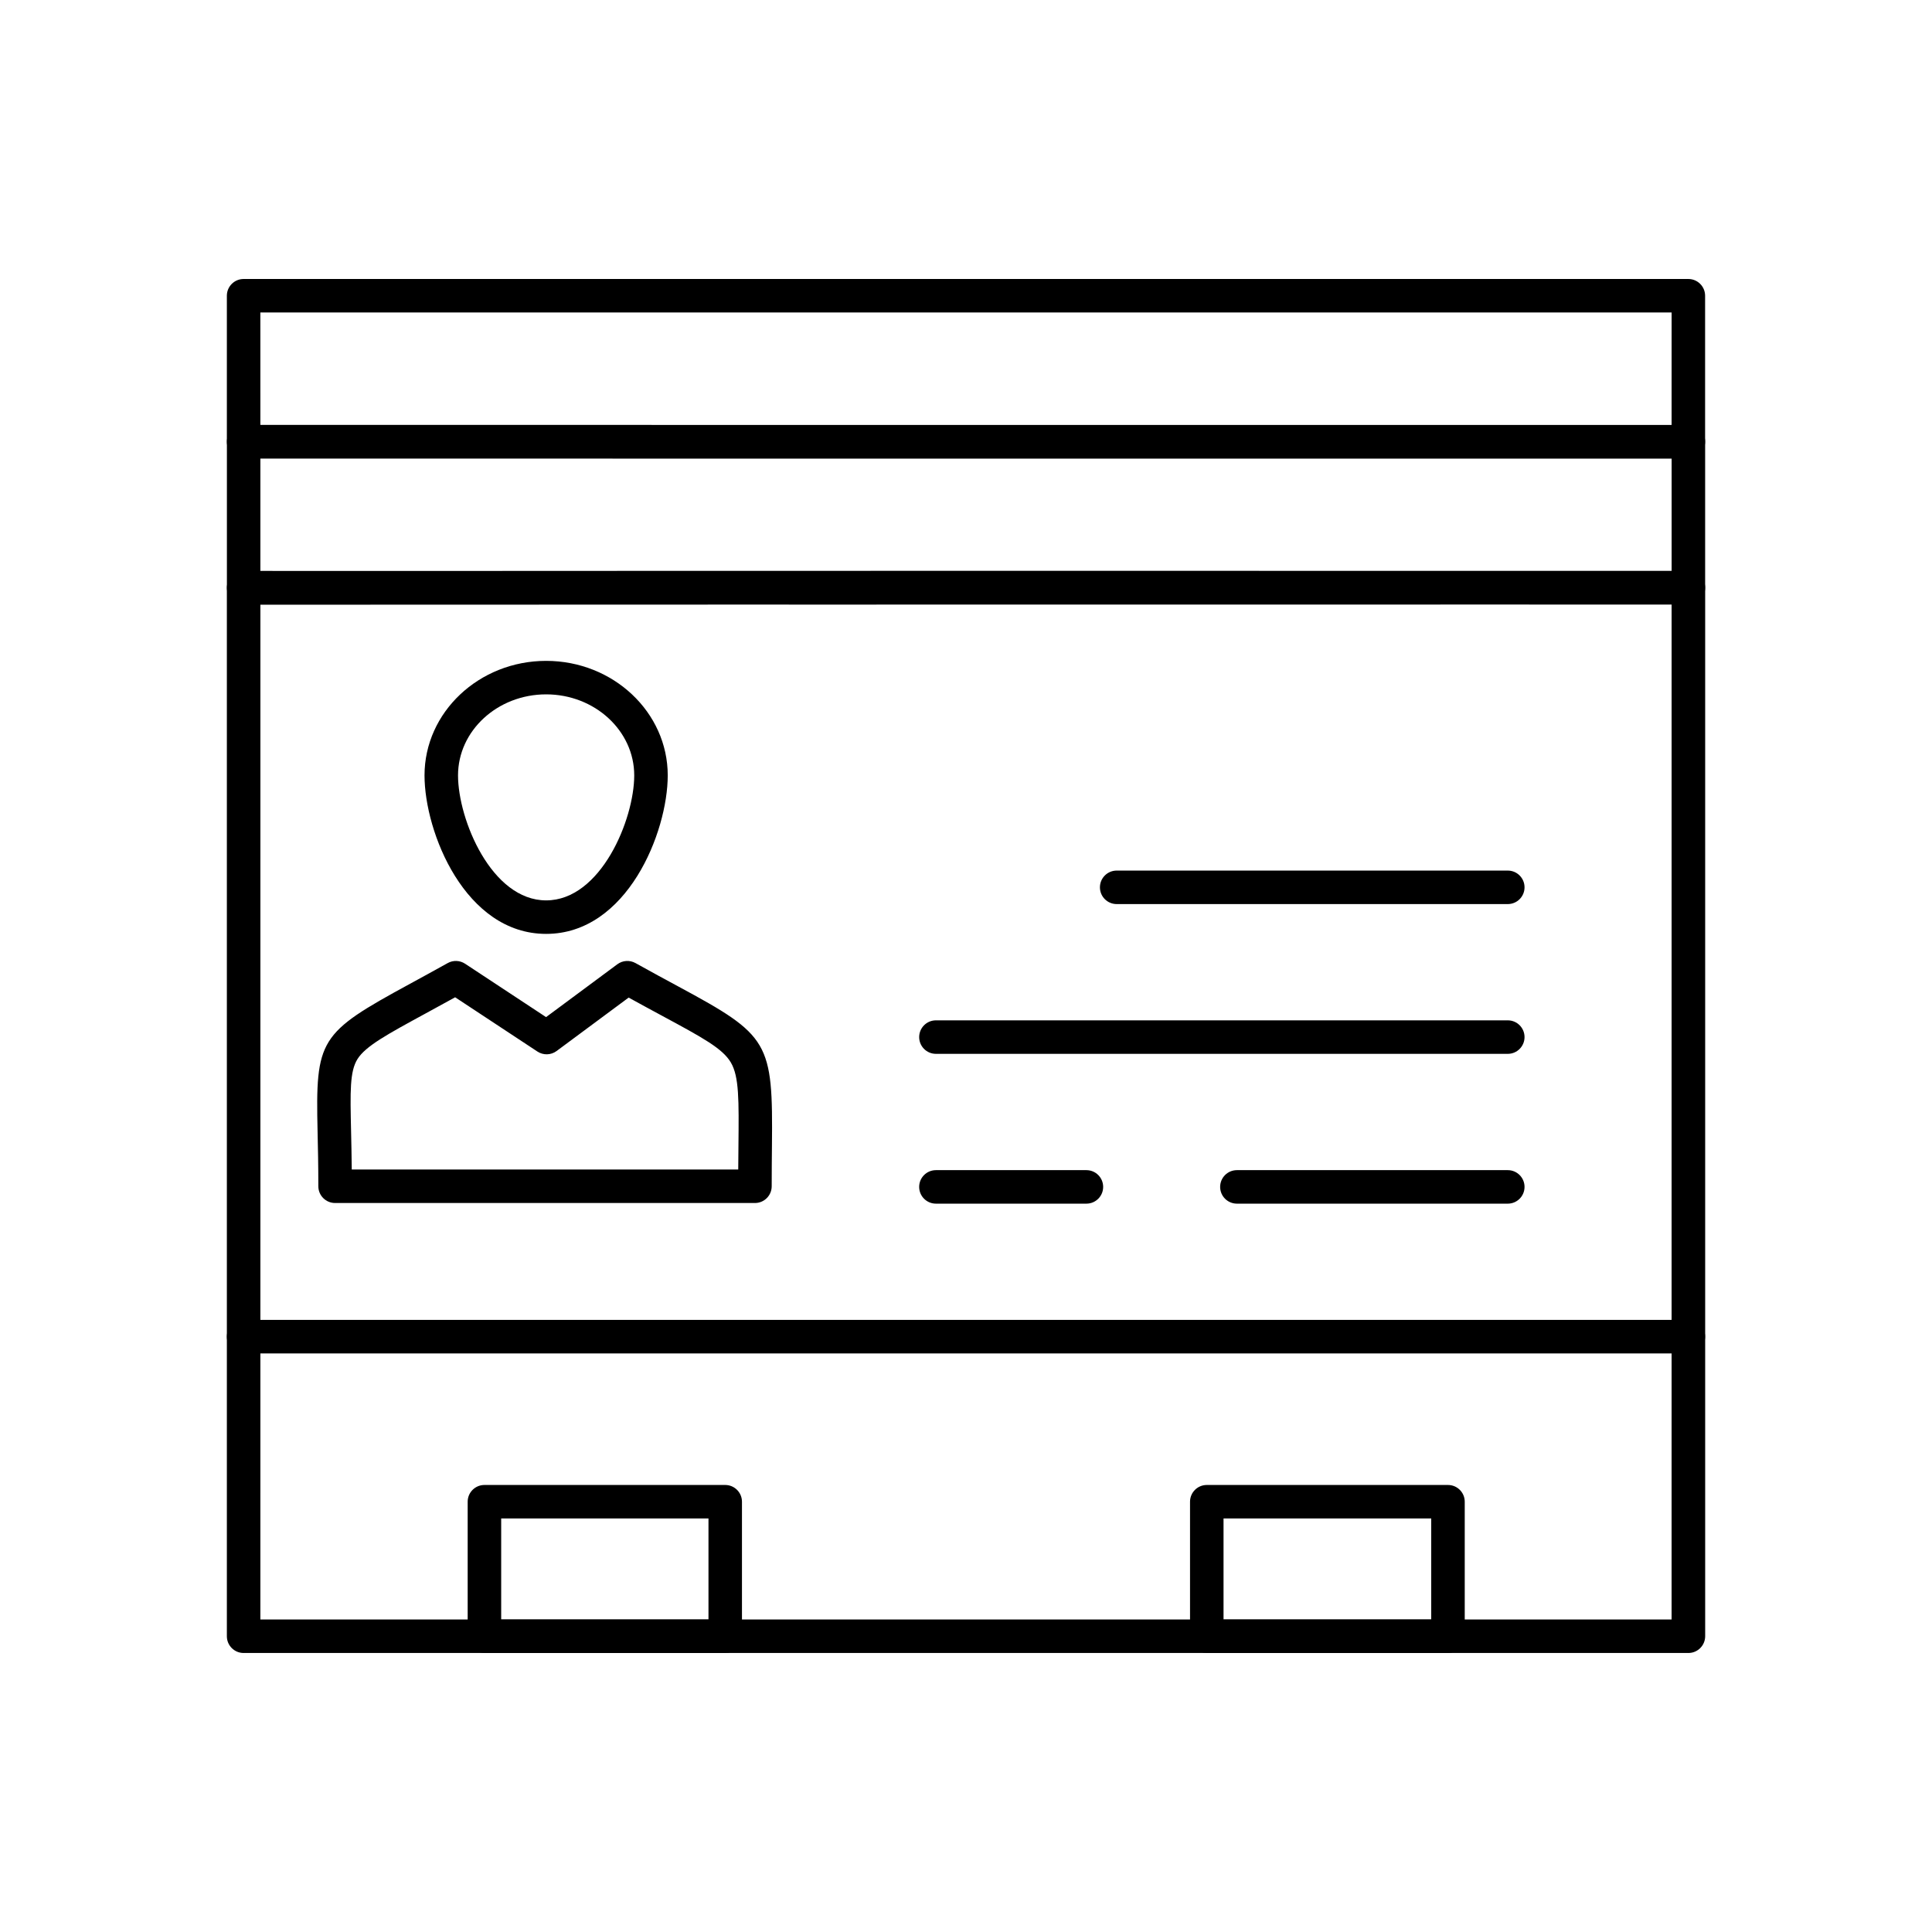
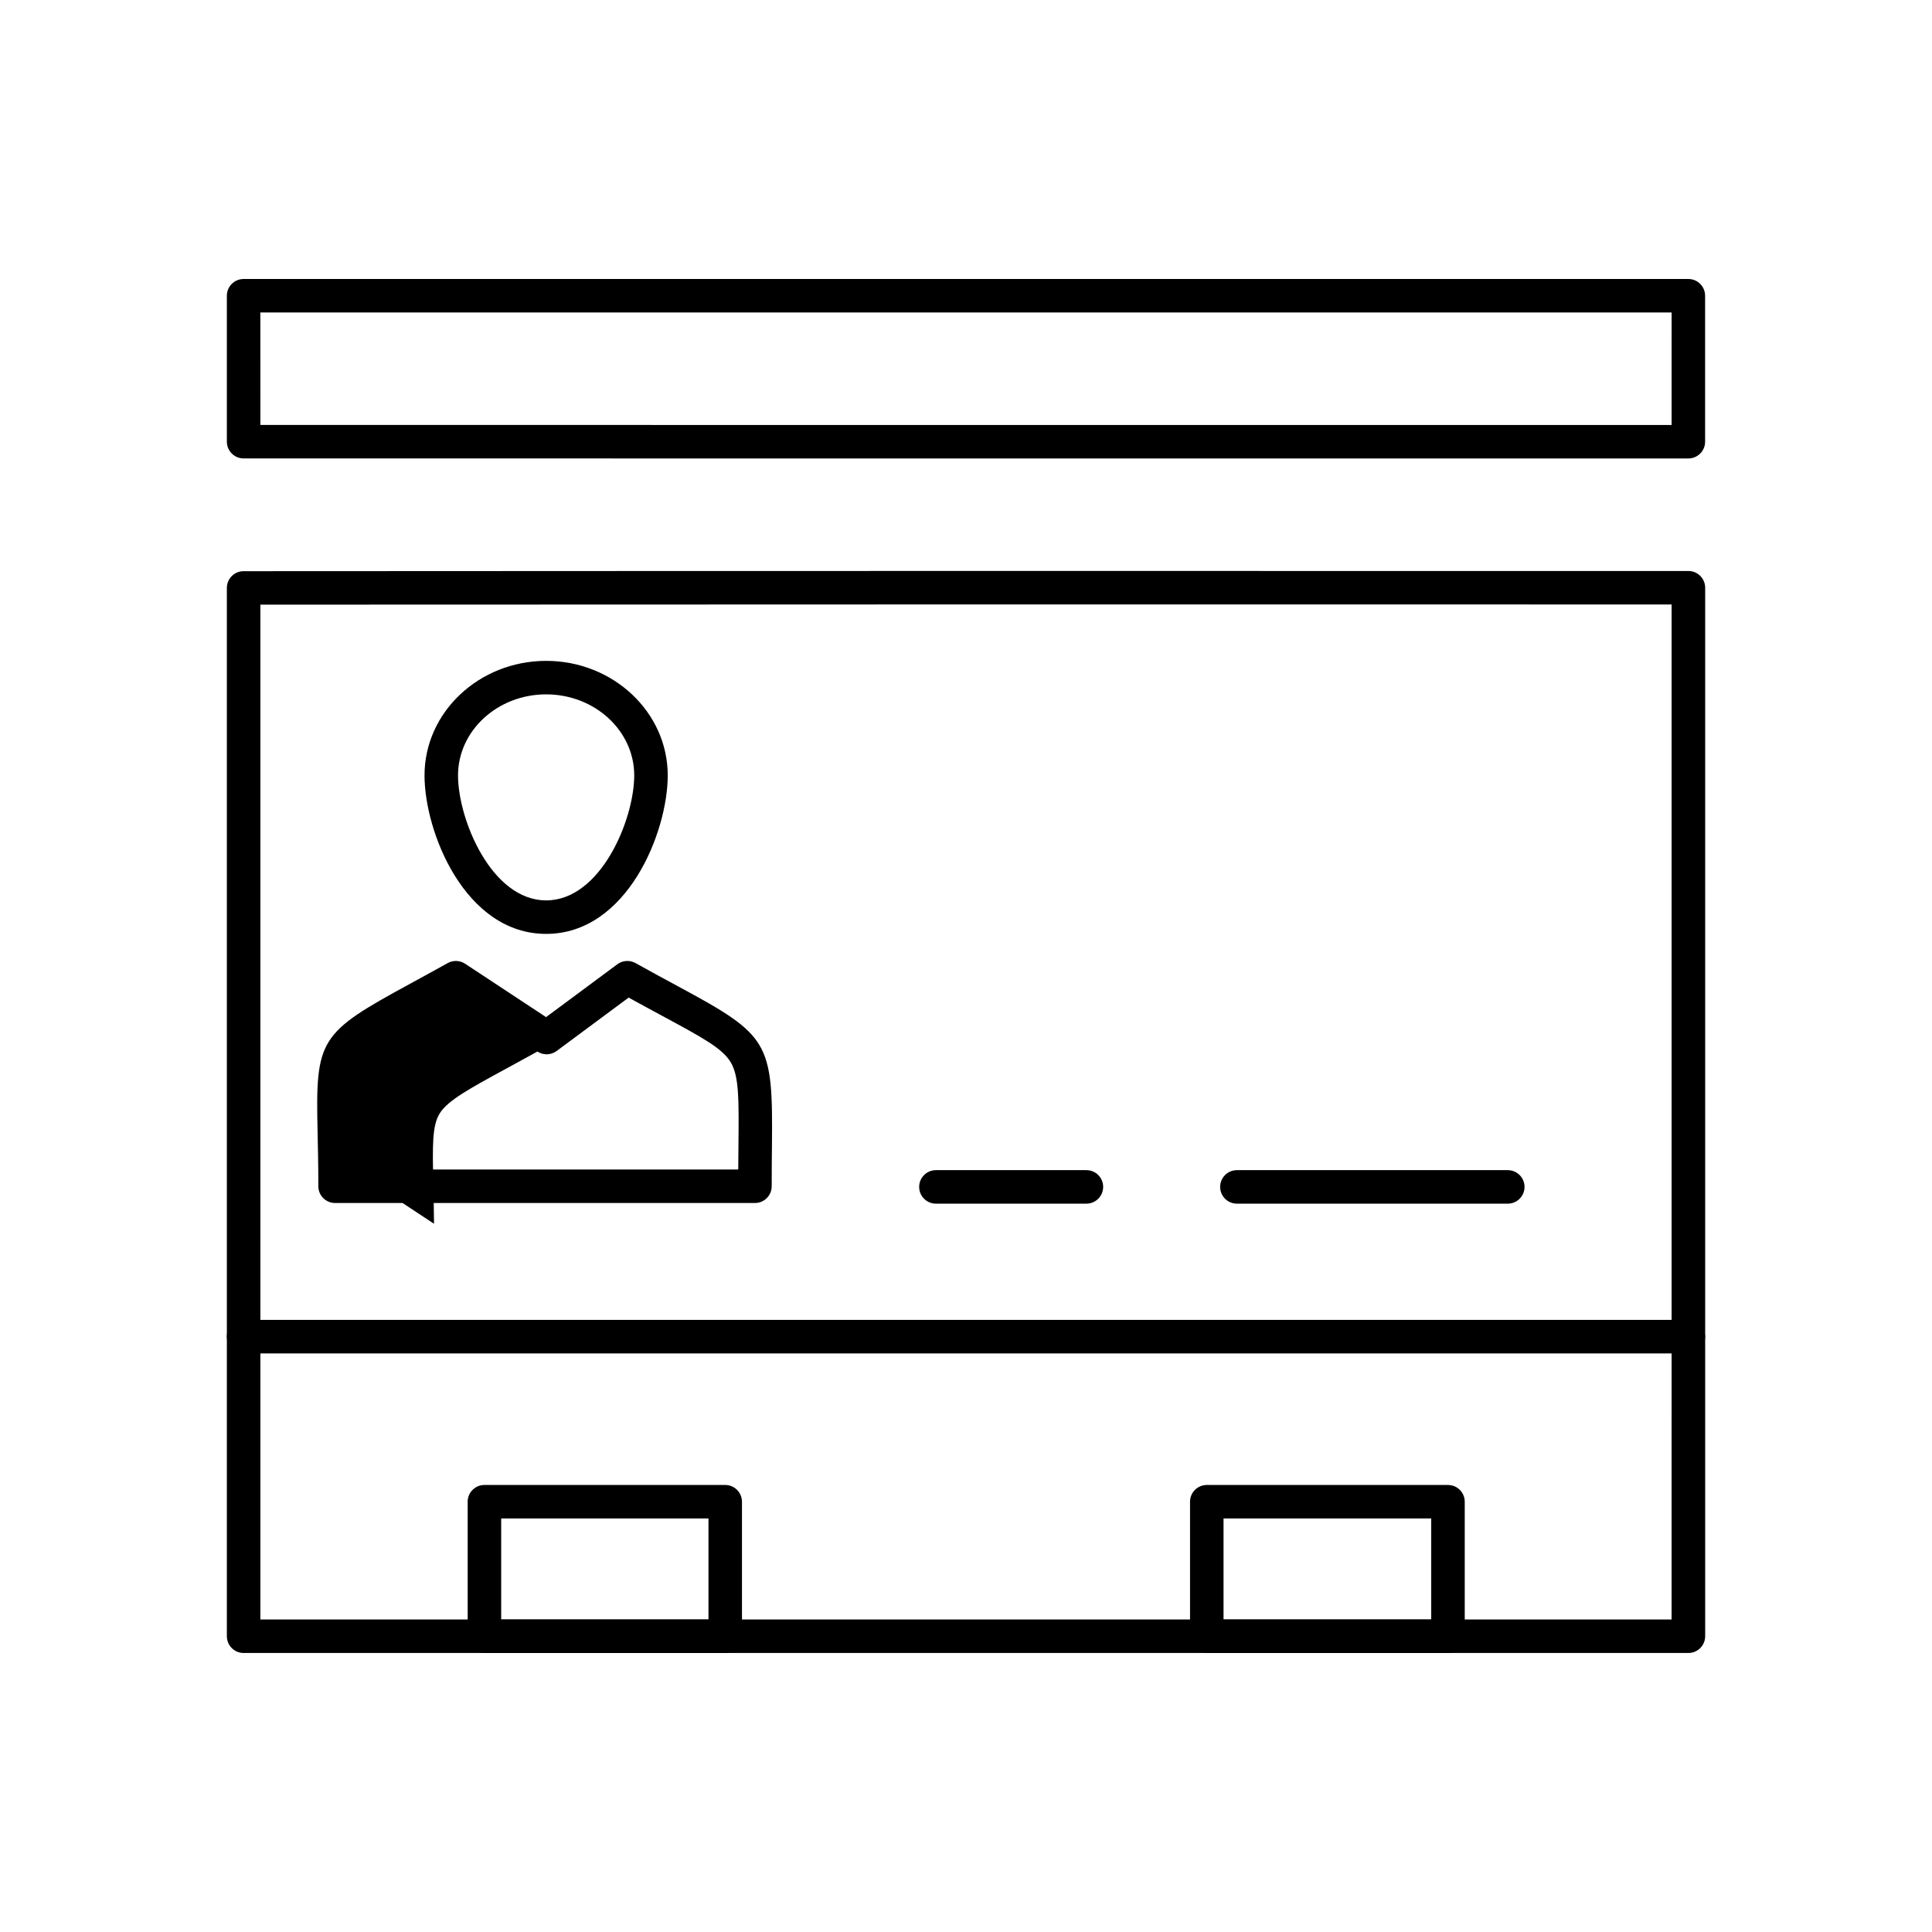
<svg xmlns="http://www.w3.org/2000/svg" fill="#000000" width="800px" height="800px" version="1.1" viewBox="144 144 512 512">
  <g>
    <path d="m591.43 582.06h-382.87c-2.453 0-4.438-1.988-4.438-4.441v-277.81c0-2.449 1.984-4.438 4.438-4.438 92.973-0.051 144.7-0.062 198.27-0.062l66.918 0.004c32.105 0.004 69.312 0.008 117.7 0.008 2.453 0 4.441 1.988 4.441 4.438v277.86c-0.008 2.453-1.996 4.441-4.449 4.441zm-378.43-8.879h373.99l0.004-268.99c-46.227 0-82.141-0.004-113.25-0.008l-66.918-0.004c-52.715 0-103.63 0.012-193.82 0.059z" />
-     <path d="m344.07 462.81h-111.27c-2.449 0-4.438-1.988-4.438-4.441 0-5.644-0.105-10.309-0.199-14.426-0.555-24.625 0.359-26.094 24.504-39.234 2.93-1.598 6.242-3.398 9.98-5.484 1.449-0.809 3.223-0.738 4.606 0.172l21.461 14.148 18.891-14.008c1.402-1.039 3.281-1.16 4.809-0.312 4.289 2.391 8.027 4.41 11.324 6.188 24.184 13.047 25.113 14.633 24.836 42.371-0.031 3.129-0.066 6.637-0.066 10.586 0 2.453-1.988 4.441-4.441 4.441zm-106.85-8.879h102.42c0.012-2.231 0.035-4.305 0.055-6.234 0.121-12.234 0.184-18.375-2.008-22.117-2.184-3.731-7.523-6.609-18.164-12.352-2.668-1.438-5.621-3.031-8.926-4.856l-19.09 14.156c-1.496 1.109-3.531 1.168-5.086 0.141l-21.805-14.379c-2.82 1.559-5.379 2.953-7.703 4.219-10.324 5.617-16.012 8.715-18.168 12.141-2.062 3.273-1.945 8.562-1.707 19.098 0.066 3.035 0.145 6.371 0.18 10.184z" />
+     <path d="m344.07 462.81h-111.27c-2.449 0-4.438-1.988-4.438-4.441 0-5.644-0.105-10.309-0.199-14.426-0.555-24.625 0.359-26.094 24.504-39.234 2.93-1.598 6.242-3.398 9.98-5.484 1.449-0.809 3.223-0.738 4.606 0.172l21.461 14.148 18.891-14.008c1.402-1.039 3.281-1.16 4.809-0.312 4.289 2.391 8.027 4.41 11.324 6.188 24.184 13.047 25.113 14.633 24.836 42.371-0.031 3.129-0.066 6.637-0.066 10.586 0 2.453-1.988 4.441-4.441 4.441zm-106.85-8.879h102.42c0.012-2.231 0.035-4.305 0.055-6.234 0.121-12.234 0.184-18.375-2.008-22.117-2.184-3.731-7.523-6.609-18.164-12.352-2.668-1.438-5.621-3.031-8.926-4.856l-19.09 14.156c-1.496 1.109-3.531 1.168-5.086 0.141c-2.82 1.559-5.379 2.953-7.703 4.219-10.324 5.617-16.012 8.715-18.168 12.141-2.062 3.273-1.945 8.562-1.707 19.098 0.066 3.035 0.145 6.371 0.18 10.184z" />
    <path d="m288.73 391.49c-21.457 0-32.227-26.93-32.227-42.004 0-16.734 14.457-30.348 32.227-30.348s32.227 13.613 32.227 30.348c0 15.074-10.77 42.004-32.227 42.004zm0-63.477c-12.875 0-23.348 9.633-23.348 21.473 0 11.68 8.863 33.125 23.348 33.125s23.348-21.449 23.348-33.125c0-11.84-10.473-21.473-23.348-21.473z" />
-     <path d="m543.58 383.59h-103.65c-2.449 0-4.438-1.988-4.438-4.438 0-2.449 1.988-4.438 4.438-4.438h103.65c2.449 0 4.438 1.988 4.438 4.438 0 2.453-1.988 4.438-4.438 4.438z" />
-     <path d="m543.58 423.28h-151.55c-2.449 0-4.438-1.988-4.438-4.438 0-2.453 1.988-4.441 4.438-4.441h151.55c2.449 0 4.438 1.988 4.438 4.441 0 2.449-1.988 4.438-4.438 4.438z" />
    <path d="m431.91 462.98h-39.883c-2.449 0-4.438-1.988-4.438-4.441 0-2.449 1.988-4.438 4.438-4.438h39.883c2.453 0 4.438 1.988 4.438 4.438 0 2.453-1.984 4.441-4.438 4.441z" />
    <path d="m543.58 462.98h-71.789c-2.453 0-4.441-1.988-4.441-4.441 0-2.449 1.988-4.438 4.441-4.438h71.789c2.449 0 4.438 1.988 4.438 4.438 0 2.453-1.988 4.441-4.438 4.441z" />
    <path d="m591.43 502.67h-382.87c-2.453 0-4.438-1.988-4.438-4.438 0-2.453 1.988-4.441 4.438-4.441h382.87c2.453 0 4.441 1.988 4.441 4.441 0 2.449-1.988 4.438-4.441 4.438z" />
    <path d="m336.19 582.06h-63.812c-2.453 0-4.441-1.988-4.441-4.441v-35.648c0-2.449 1.988-4.438 4.441-4.438h63.812c2.449 0 4.438 1.988 4.438 4.438v35.648c0 2.453-1.984 4.441-4.438 4.441zm-59.371-8.879h54.934v-26.77h-54.934z" />
    <path d="m527.73 582.06h-63.918c-2.453 0-4.441-1.988-4.441-4.441v-35.648c0-2.449 1.988-4.438 4.441-4.438h63.918c2.453 0 4.441 1.988 4.441 4.438v35.648c-0.004 2.453-1.992 4.441-4.441 4.441zm-59.48-8.879h55.039v-26.77h-55.039z" />
-     <path d="m394.32 304.19c-49.375 0-100.02-0.004-185.75-0.012-2.449 0-4.438-1.988-4.438-4.438v-38.676c0-2.449 1.988-4.438 4.438-4.438h382.87c2.453 0 4.441 1.988 4.441 4.438v38.684c0 2.449-1.988 4.438-4.441 4.438zm-181.32-8.891c83.055 0.008 132.8 0.012 181.32 0.012l192.68-0.004v-29.805h-374z" />
    <path d="m398.17 265.5c-50.613 0-101.64-0.004-189.61-0.012-2.449 0-4.438-1.988-4.438-4.438v-38.676c0-2.449 1.988-4.438 4.438-4.438h382.87c2.453 0 4.441 1.988 4.441 4.438v38.684c0 2.453-1.988 4.438-4.441 4.438zm-185.17-8.887c85.25 0.008 135.41 0.012 185.16 0.012l188.83-0.004 0.004-29.809h-374z" />
  </g>
</svg>